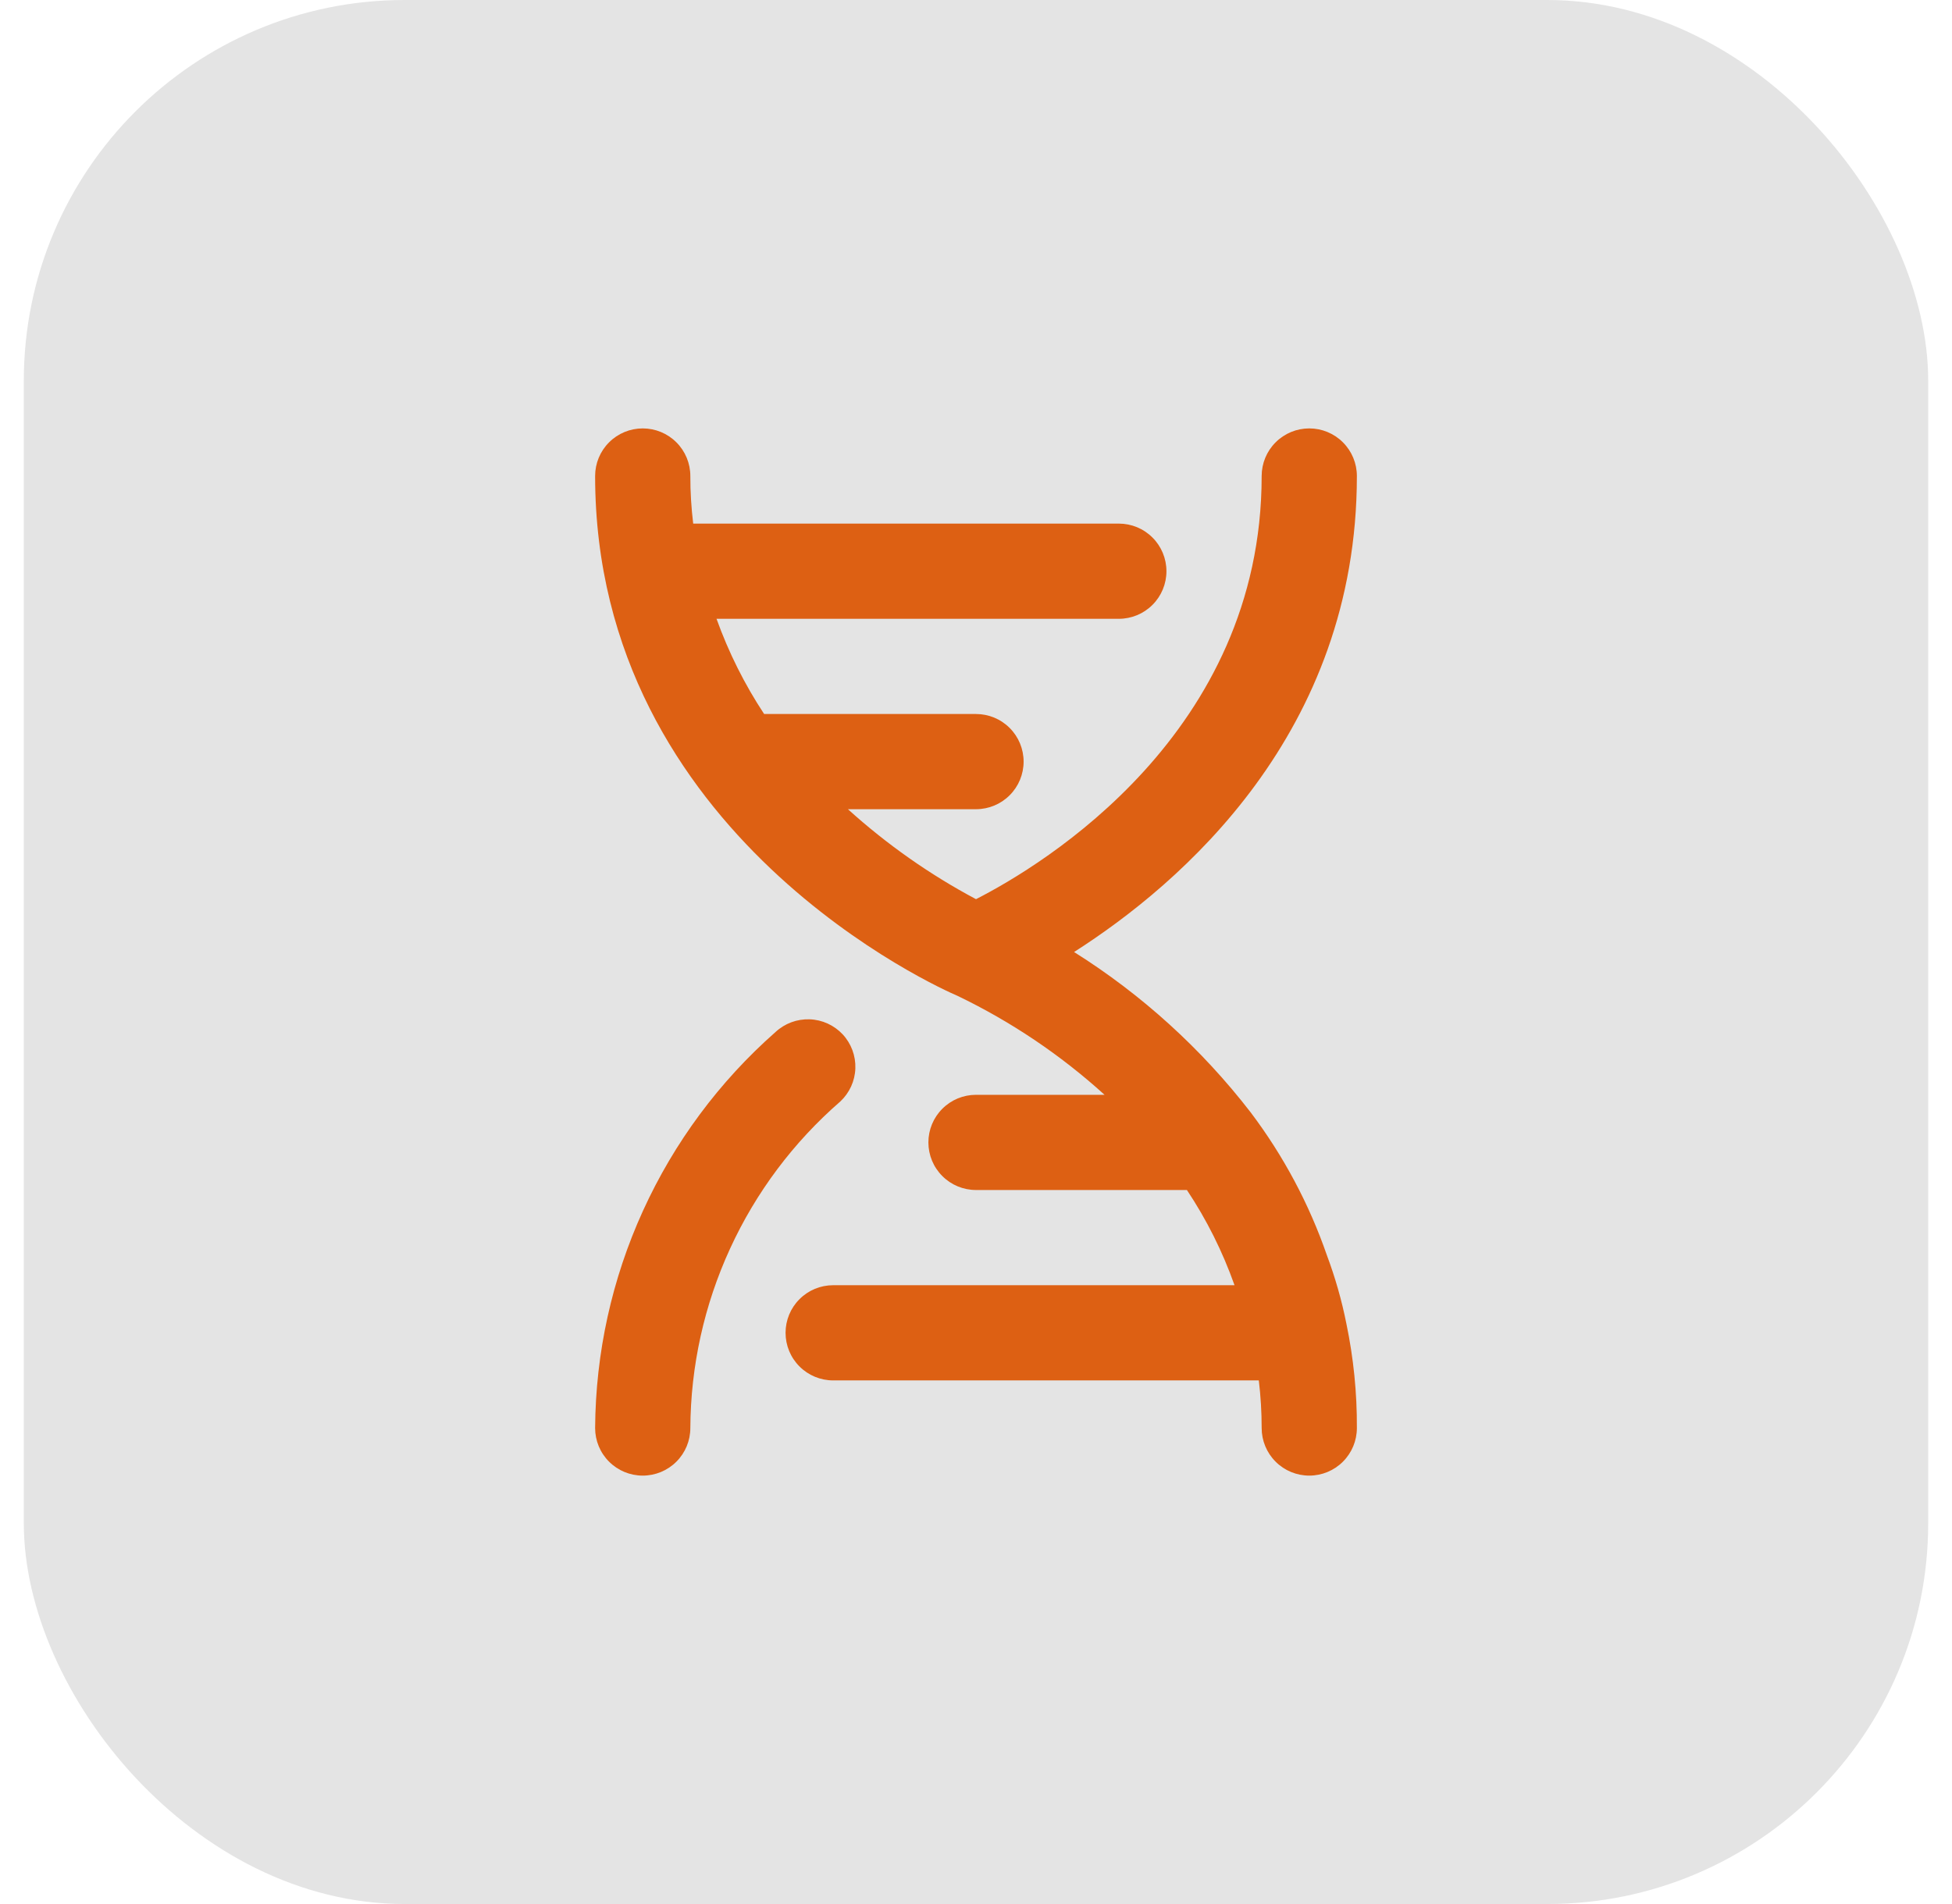
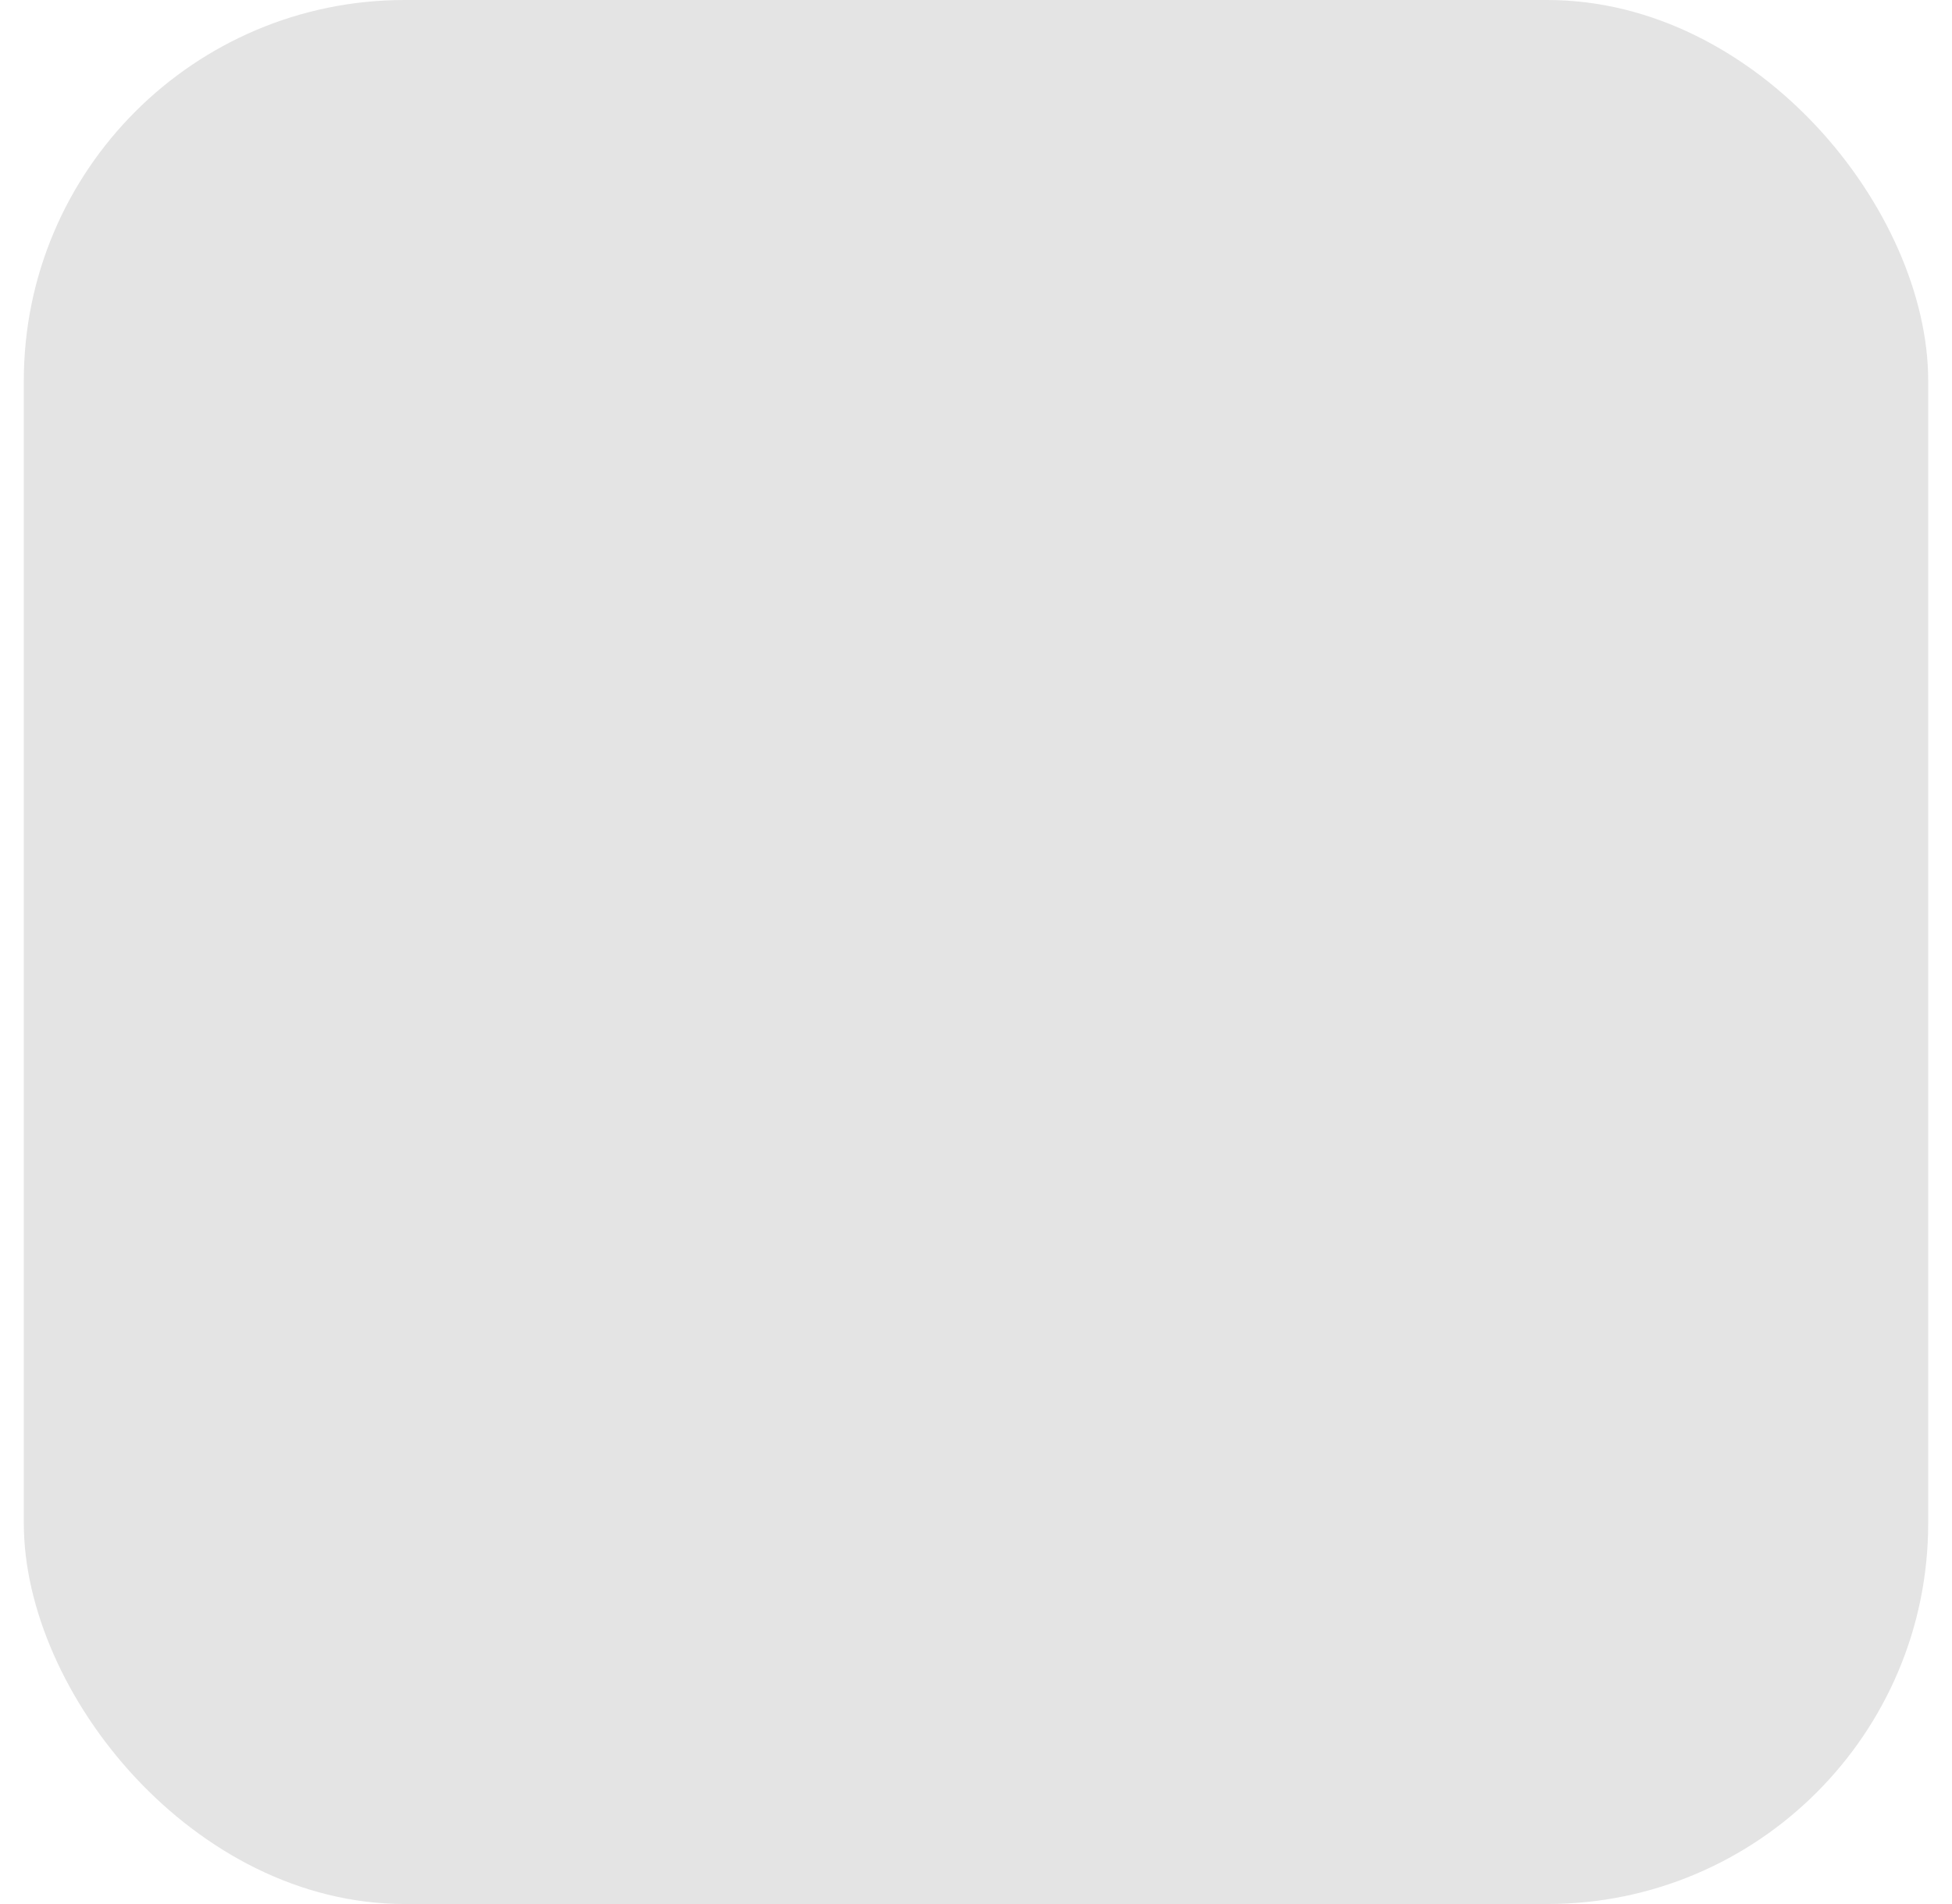
<svg xmlns="http://www.w3.org/2000/svg" width="41" height="40" viewBox="0 0 41 40" fill="none">
  <rect x="0.5" width="40" height="40" rx="8" fill="#E4E4E4" />
-   <path d="M17.7 21.73C17.519 21.537 17.27 21.423 17.005 21.414C16.741 21.405 16.484 21.5 16.29 21.68C15.108 22.721 14.159 24.001 13.506 25.435C12.852 26.869 12.51 28.424 12.5 30C12.5 30.265 12.605 30.52 12.793 30.707C12.98 30.895 13.235 31 13.5 31C13.765 31 14.02 30.895 14.207 30.707C14.395 30.52 14.5 30.265 14.5 30C14.507 28.698 14.791 27.413 15.335 26.23C15.878 25.047 16.667 23.994 17.65 23.14C17.843 22.959 17.957 22.71 17.966 22.445C17.975 22.181 17.88 21.924 17.7 21.73ZM27.87 26.37C27.497 25.292 26.957 24.28 26.27 23.37C25.241 22.037 23.985 20.896 22.56 20C24.8 18.57 28.5 15.4 28.5 10C28.5 9.735 28.395 9.48 28.207 9.293C28.02 9.105 27.765 9 27.5 9C27.235 9 26.98 9.105 26.793 9.293C26.605 9.48 26.5 9.735 26.5 10C26.5 15.4 21.91 18.17 20.5 18.89C19.529 18.373 18.626 17.738 17.81 17H20.5C20.765 17 21.02 16.895 21.207 16.707C21.395 16.52 21.5 16.265 21.5 16C21.5 15.735 21.395 15.48 21.207 15.293C21.02 15.105 20.765 15 20.5 15H16.05C15.638 14.376 15.303 13.704 15.05 13H23.5C23.765 13 24.02 12.895 24.207 12.707C24.395 12.52 24.5 12.265 24.5 12C24.5 11.735 24.395 11.48 24.207 11.293C24.02 11.105 23.765 11 23.5 11H14.56C14.52 10.668 14.499 10.334 14.5 10C14.5 9.735 14.395 9.48 14.207 9.293C14.02 9.105 13.765 9 13.5 9C13.235 9 12.98 9.105 12.793 9.293C12.605 9.48 12.5 9.735 12.5 10C12.5 17.57 19.8 20.79 20.11 20.92C21.235 21.461 22.276 22.161 23.2 23H20.5C20.235 23 19.98 23.105 19.793 23.293C19.605 23.48 19.5 23.735 19.5 24C19.5 24.265 19.605 24.52 19.793 24.707C19.98 24.895 20.235 25 20.5 25H24.93C25.345 25.623 25.68 26.295 25.93 27H17.5C17.235 27 16.98 27.105 16.793 27.293C16.605 27.48 16.5 27.735 16.5 28C16.5 28.265 16.605 28.52 16.793 28.707C16.98 28.895 17.235 29 17.5 29H26.44C26.48 29.332 26.5 29.666 26.5 30C26.5 30.265 26.605 30.52 26.793 30.707C26.98 30.895 27.235 31 27.5 31C27.765 31 28.02 30.895 28.207 30.707C28.395 30.52 28.5 30.265 28.5 30C28.504 29.264 28.43 28.53 28.28 27.81C28.183 27.32 28.045 26.838 27.87 26.37Z" fill="#DD6013" />
</svg>